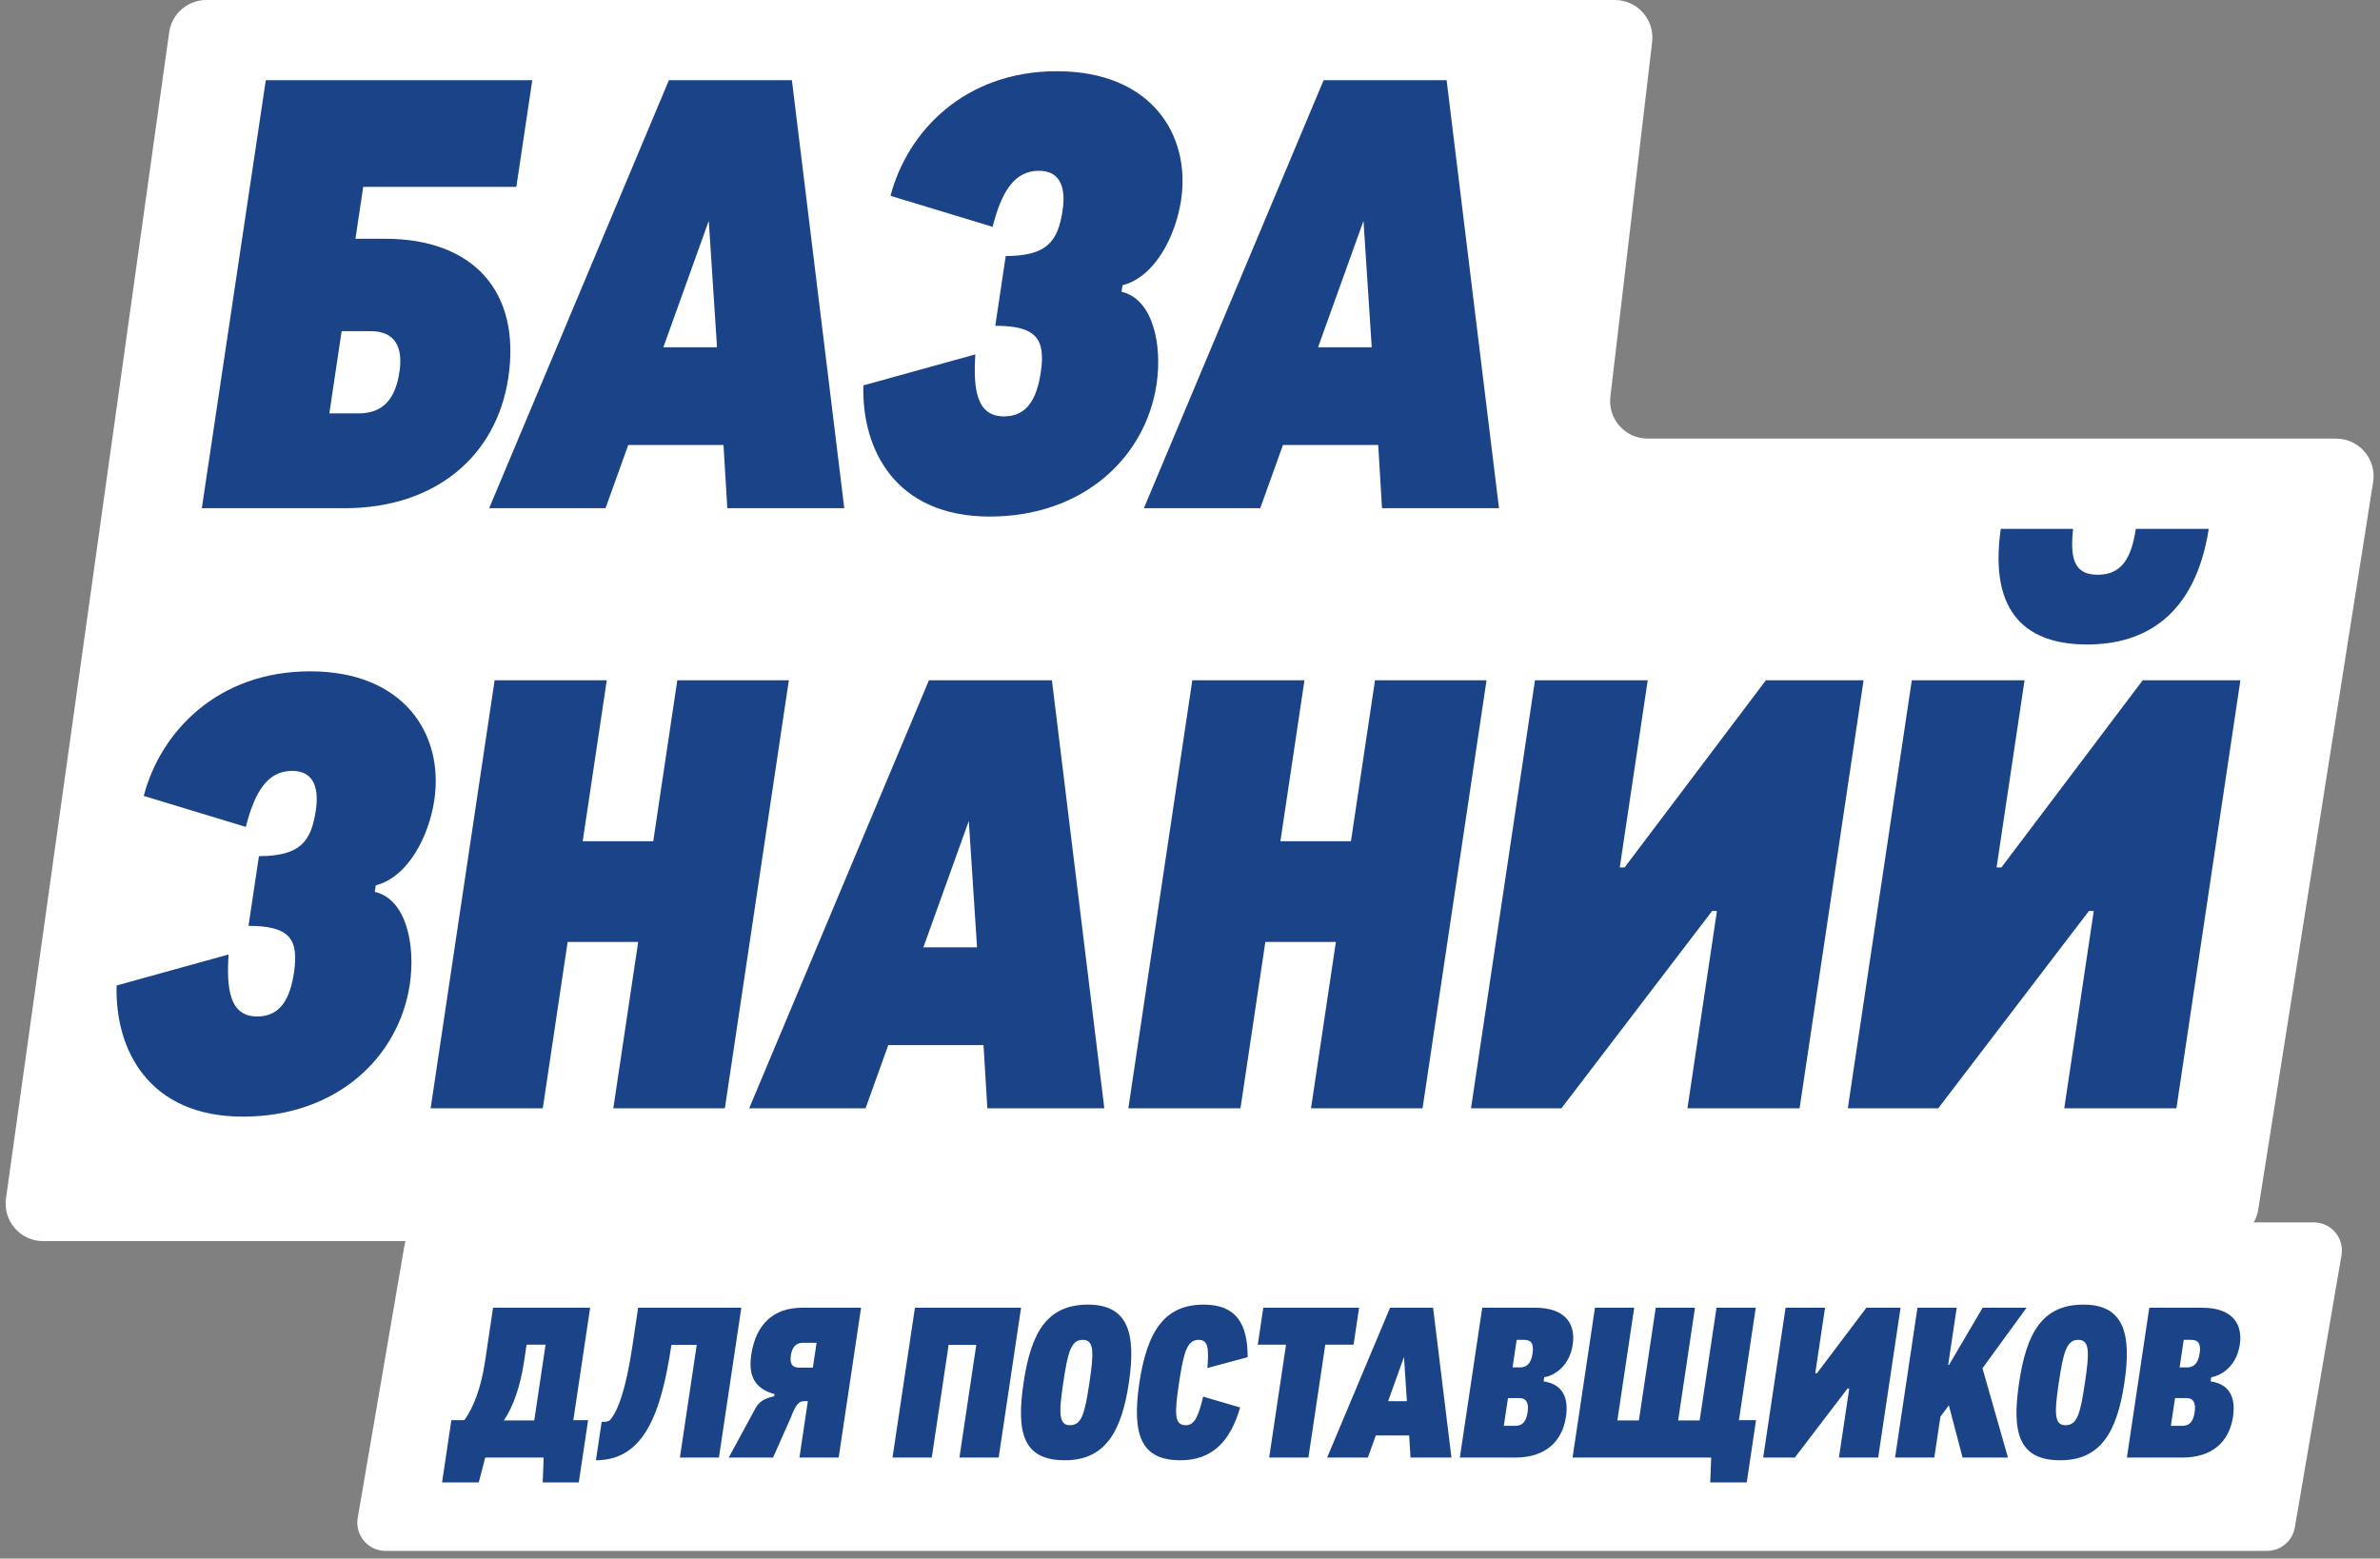
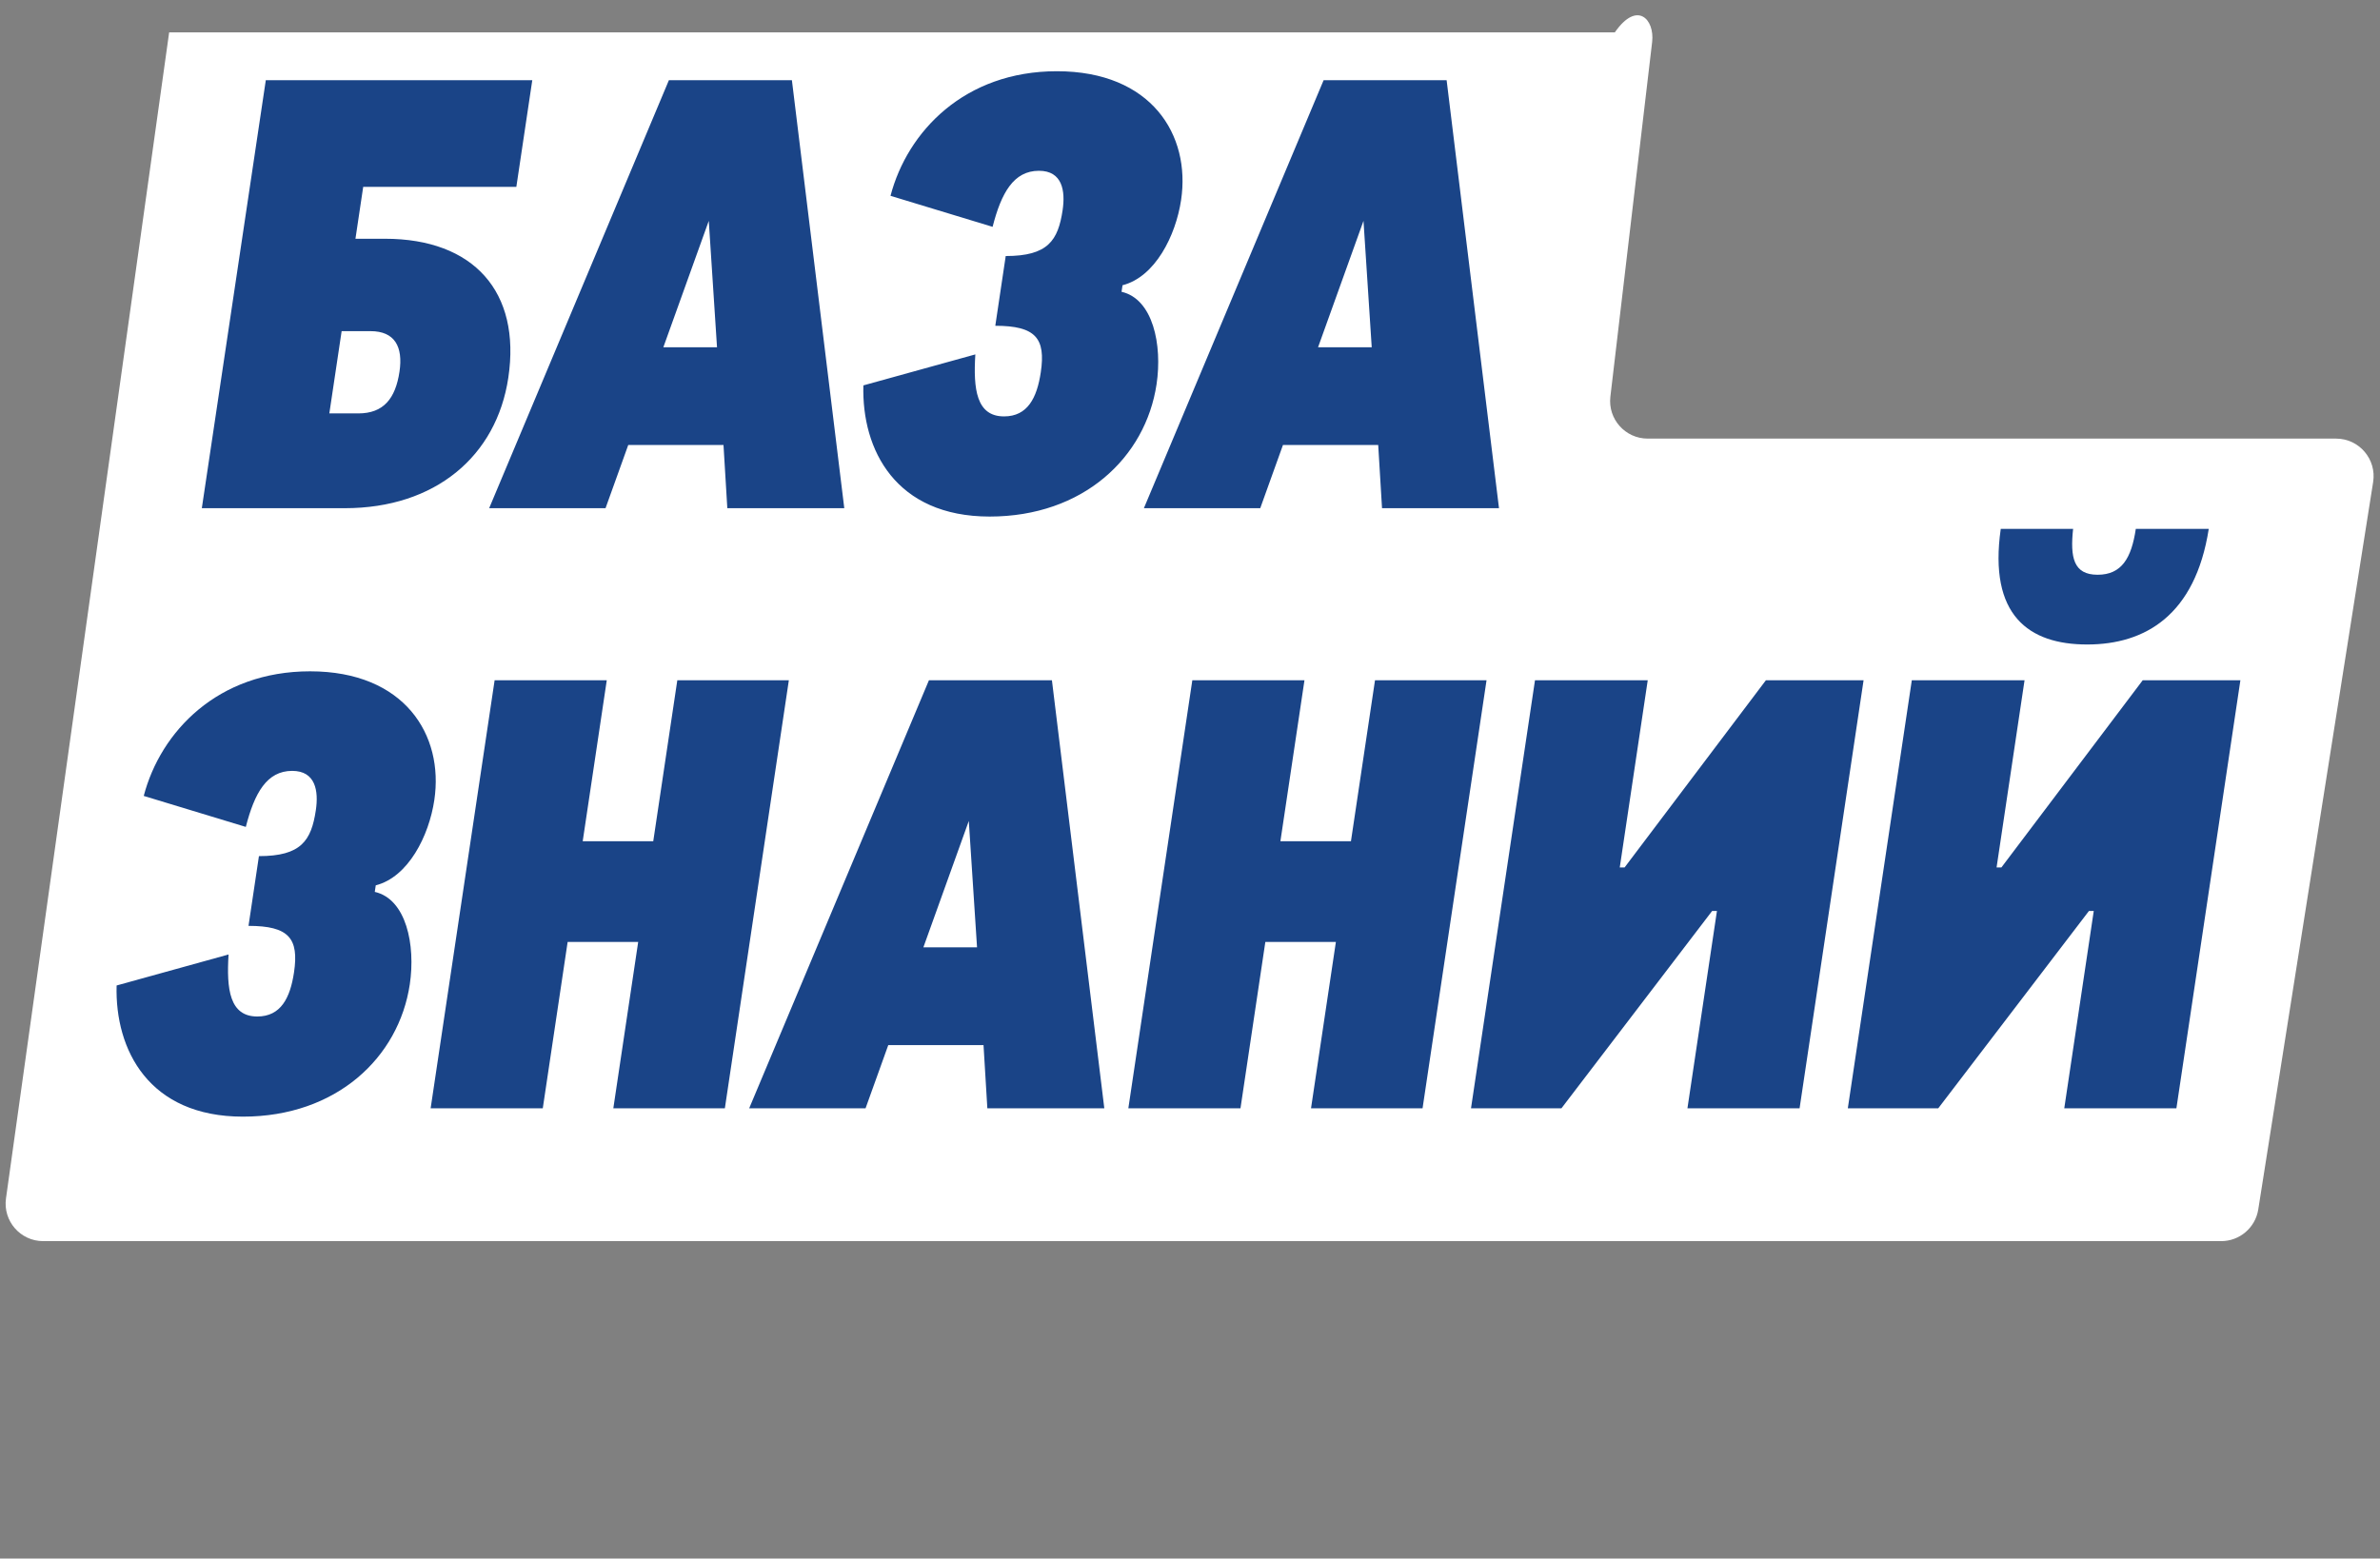
<svg xmlns="http://www.w3.org/2000/svg" width="200" height="131" viewBox="0 0 200 131" fill="none">
  <rect x="0" y="0" width="200" height="131" fill="#808080" stroke="none" />
-   <path d="M33.983 104.711C34.177 103.574 35.162 102.744 36.315 102.744H194.432C195.899 102.744 197.012 104.065 196.764 105.51L192.842 128.39C192.647 129.526 191.662 130.357 190.509 130.357H32.393C30.926 130.357 29.812 129.036 30.06 127.59L33.983 104.711Z" fill="white" />
-   <path d="M42.342 119.391H44.895L45.846 113.025H44.251L44.038 114.445C43.718 116.585 43.089 118.304 42.342 119.391ZM49.591 109.921L48.178 119.373H49.419L48.638 124.6H45.606L45.687 122.513H40.776L40.233 124.6H37.148L37.929 119.373H39.01C39.783 118.356 40.435 116.603 40.758 114.445L41.434 109.921L49.591 109.921ZM53.14 113.165L53.625 109.921H62.296L60.414 122.513H57.134L58.549 113.042H56.422C55.564 118.777 54.139 122.741 50.078 122.741L50.56 119.514C51.128 119.514 51.224 119.461 51.454 119.11C51.903 118.479 52.577 116.936 53.14 113.165ZM67.138 114.954H68.308L68.62 112.867H67.45C66.883 112.867 66.559 113.253 66.459 113.919C66.355 114.621 66.571 114.954 67.138 114.954ZM72.359 109.921L70.477 122.513H67.179L67.886 117.778H67.514C67.088 117.778 66.81 118.216 66.459 119.145L64.962 122.513H61.238L63.417 118.497C63.77 117.795 64.194 117.567 65.059 117.357L65.085 117.181C63.383 116.708 62.871 115.62 63.136 113.849C63.521 111.271 65.053 109.921 67.376 109.921H72.359ZM75.002 122.513L76.884 109.921H85.804L83.922 122.513H80.624L82.039 113.042H79.716L78.301 122.513H75.002ZM89.474 122.741C85.963 122.741 85.389 120.408 86.016 116.217C86.639 112.043 87.954 109.658 91.429 109.658C94.781 109.658 95.488 112.043 94.864 116.217C94.238 120.408 92.843 122.741 89.474 122.741ZM89.914 119.794C90.907 119.794 91.16 118.812 91.548 116.217C91.936 113.621 91.944 112.621 90.986 112.621C90.011 112.621 89.737 113.621 89.349 116.217C88.962 118.812 88.974 119.794 89.914 119.794ZM99.206 122.741C96.014 122.741 95.064 120.794 95.745 116.234C96.427 111.674 98.005 109.658 101.161 109.658C103.892 109.658 104.854 111.289 104.845 114.077L101.464 114.989C101.589 113.323 101.534 112.621 100.718 112.621C99.761 112.621 99.464 113.656 99.079 116.234C98.691 118.83 98.671 119.794 99.646 119.794C100.373 119.794 100.688 119.11 101.105 117.392L104.213 118.304C103.401 121.127 101.883 122.741 99.206 122.741ZM106.653 122.513L108.071 113.025H105.695L106.159 109.921H114.209L113.746 113.025H111.369L109.951 122.513H106.653ZM117.983 114.06L116.648 117.778H118.226L117.983 114.06ZM121.969 122.513H118.529L118.417 120.654H115.615L114.947 122.513H111.524L116.811 109.921H120.428L121.969 122.513ZM126.721 117.514L126.372 119.847H127.33C127.844 119.847 128.236 119.601 128.369 118.707C128.487 117.918 128.264 117.514 127.679 117.514H126.721ZM127.452 112.621L127.106 114.936H127.727C128.312 114.936 128.666 114.586 128.789 113.761C128.915 112.92 128.658 112.621 128.073 112.621H127.452ZM127.339 122.513H122.676L124.558 109.921H129.026C131.296 109.921 132.456 111.061 132.162 113.025C131.895 114.814 130.639 115.62 129.767 115.761L129.715 116.111C131.312 116.339 131.833 117.479 131.595 119.075C131.272 121.232 129.804 122.513 127.339 122.513ZM146.129 119.373H147.566L146.785 124.6H143.717L143.798 122.513H132.148L134.03 109.921H137.328L135.913 119.391H137.722L139.137 109.921H142.435L141.02 119.391H142.829L144.244 109.921H147.542L146.129 119.373ZM157.83 122.513H154.532L155.4 116.708H155.258L150.826 122.513H148.166L150.048 109.921H153.364L152.541 115.428H152.683L156.84 109.921H159.712L157.83 122.513ZM159.249 122.513L161.131 109.921H164.429L163.711 114.726H163.782L166.61 109.921H170.299L166.595 115.007L168.736 122.513H164.923L163.77 118.128L163.061 119.075L162.547 122.513H159.249ZM173.132 122.741C169.621 122.741 169.047 120.408 169.673 116.217C170.297 112.043 171.611 109.658 175.087 109.658C178.438 109.658 179.146 112.043 178.522 116.217C177.896 120.408 176.501 122.741 173.132 122.741ZM173.572 119.794C174.565 119.794 174.818 118.812 175.206 116.217C175.594 113.621 175.601 112.621 174.644 112.621C173.669 112.621 173.395 113.621 173.007 116.217C172.619 118.812 172.632 119.794 173.572 119.794ZM182.776 117.514L182.427 119.847H183.385C183.899 119.847 184.29 119.601 184.424 118.707C184.542 117.918 184.319 117.514 183.733 117.514H182.776ZM183.507 112.621L183.161 114.936H183.782C184.367 114.936 184.721 114.586 184.844 113.761C184.97 112.92 184.713 112.621 184.128 112.621H183.507ZM183.394 122.513H178.731L180.612 109.921H185.081C187.351 109.921 188.51 111.061 188.217 113.025C187.949 114.814 186.694 115.62 185.822 115.761L185.769 116.111C187.367 116.339 187.888 117.479 187.649 119.075C187.327 121.232 185.859 122.513 183.394 122.513Z" fill="#1A4487" />
-   <path d="M14.215 2.719C14.433 1.16 15.767 0 17.341 0H135.701C137.591 0 139.056 1.649 138.836 3.525L135.326 33.342C135.105 35.218 136.571 36.866 138.46 36.866H196.307C198.246 36.866 199.726 38.599 199.424 40.514L189.77 101.658C189.527 103.192 188.205 104.322 186.652 104.322L3.628 104.322C1.711 104.322 0.237 102.627 0.503 100.729L14.215 2.719Z" fill="white" />
+   <path d="M14.215 2.719H135.701C137.591 0 139.056 1.649 138.836 3.525L135.326 33.342C135.105 35.218 136.571 36.866 138.46 36.866H196.307C198.246 36.866 199.726 38.599 199.424 40.514L189.77 101.658C189.527 103.192 188.205 104.322 186.652 104.322L3.628 104.322C1.711 104.322 0.237 102.627 0.503 100.729L14.215 2.719Z" fill="white" />
  <path d="M27.675 34.749H30.107C32.235 34.749 33.233 33.497 33.57 31.242C33.885 29.137 33.167 27.834 31.141 27.834H28.709L27.675 34.749ZM29.87 20.068H32.352C39.8 20.068 43.794 24.527 42.716 31.743C41.728 38.357 36.567 42.716 28.967 42.716H16.96L22.337 6.739L44.73 6.739L43.39 15.708H30.521L29.87 20.068ZM59.561 18.564L55.744 29.187H60.253L59.561 18.564ZM70.948 42.716H61.119L60.798 37.405H52.793L50.885 42.716H41.106L56.211 6.739H66.546L70.948 42.716ZM83.167 43.418C75.263 43.418 72.403 37.806 72.553 32.394L81.961 29.789C81.78 32.695 82.043 35 84.374 35C86.35 35 87.139 33.447 87.461 31.292C87.888 28.436 87.032 27.383 83.638 27.383L84.514 21.521C88.06 21.521 88.914 20.218 89.296 17.663C89.535 16.059 89.283 14.355 87.307 14.355C85.179 14.355 84.142 16.209 83.412 19.066L74.833 16.46C76.25 11.048 81.06 5.987 88.811 5.987C96.766 5.987 100.068 11.349 99.252 16.811C98.802 19.817 97.07 23.275 94.33 23.976L94.248 24.527C96.894 25.129 97.685 28.987 97.191 32.294C96.27 38.457 91.019 43.418 83.167 43.418ZM114.579 18.564L110.762 29.187H115.271L114.579 18.564ZM125.966 42.716H116.137L115.816 37.405H107.811L105.903 42.716H96.125L111.229 6.739H121.565L125.966 42.716ZM20.412 93.858C12.509 93.858 9.649 88.246 9.799 82.834L19.207 80.228C19.026 83.135 19.289 85.44 21.62 85.44C23.596 85.44 24.385 83.886 24.707 81.732C25.134 78.876 24.278 77.823 20.883 77.823L21.759 71.961C25.306 71.961 26.159 70.658 26.541 68.102C26.781 66.499 26.529 64.795 24.553 64.795C22.425 64.795 21.388 66.649 20.657 69.505L12.079 66.9C13.496 61.488 18.305 56.427 26.057 56.427C34.011 56.427 37.314 61.789 36.497 67.251C36.048 70.257 34.316 73.714 31.576 74.416L31.494 74.967C34.14 75.568 34.931 79.427 34.437 82.734C33.516 88.897 28.265 93.858 20.412 93.858ZM36.188 93.156L41.565 57.179H50.989L48.967 70.708H54.895L56.917 57.179H66.29L60.913 93.156H51.54L53.629 79.176H47.701L45.612 93.156H36.188ZM81.412 69.004L77.595 79.627H82.104L81.412 69.004ZM92.799 93.156H82.97L82.649 87.845H74.644L72.736 93.156H62.957L78.062 57.179H88.397L92.799 93.156ZM94.819 93.156L100.195 57.179H109.619L107.597 70.708H113.525L115.547 57.179H124.919L119.543 93.156H110.17L112.259 79.176H106.331L104.242 93.156H94.819ZM151.226 93.156H141.802L144.281 76.571H143.876L131.214 93.156H123.614L128.991 57.179H138.465L136.114 72.913H136.519L148.395 57.179H156.603L151.226 93.156ZM175.393 54.172C170.478 54.172 167.096 51.717 168.131 44.452H174.211C173.953 46.857 174.242 48.31 176.269 48.31C178.295 48.31 179.113 46.907 179.48 44.452H185.61C184.474 51.717 180.256 54.172 175.393 54.172ZM182.891 93.156H173.468L175.946 76.571H175.541L162.879 93.156H155.279L160.656 57.179H170.13L167.779 72.913H168.184L180.06 57.179H188.268L182.891 93.156Z" fill="#1A4487" />
</svg>